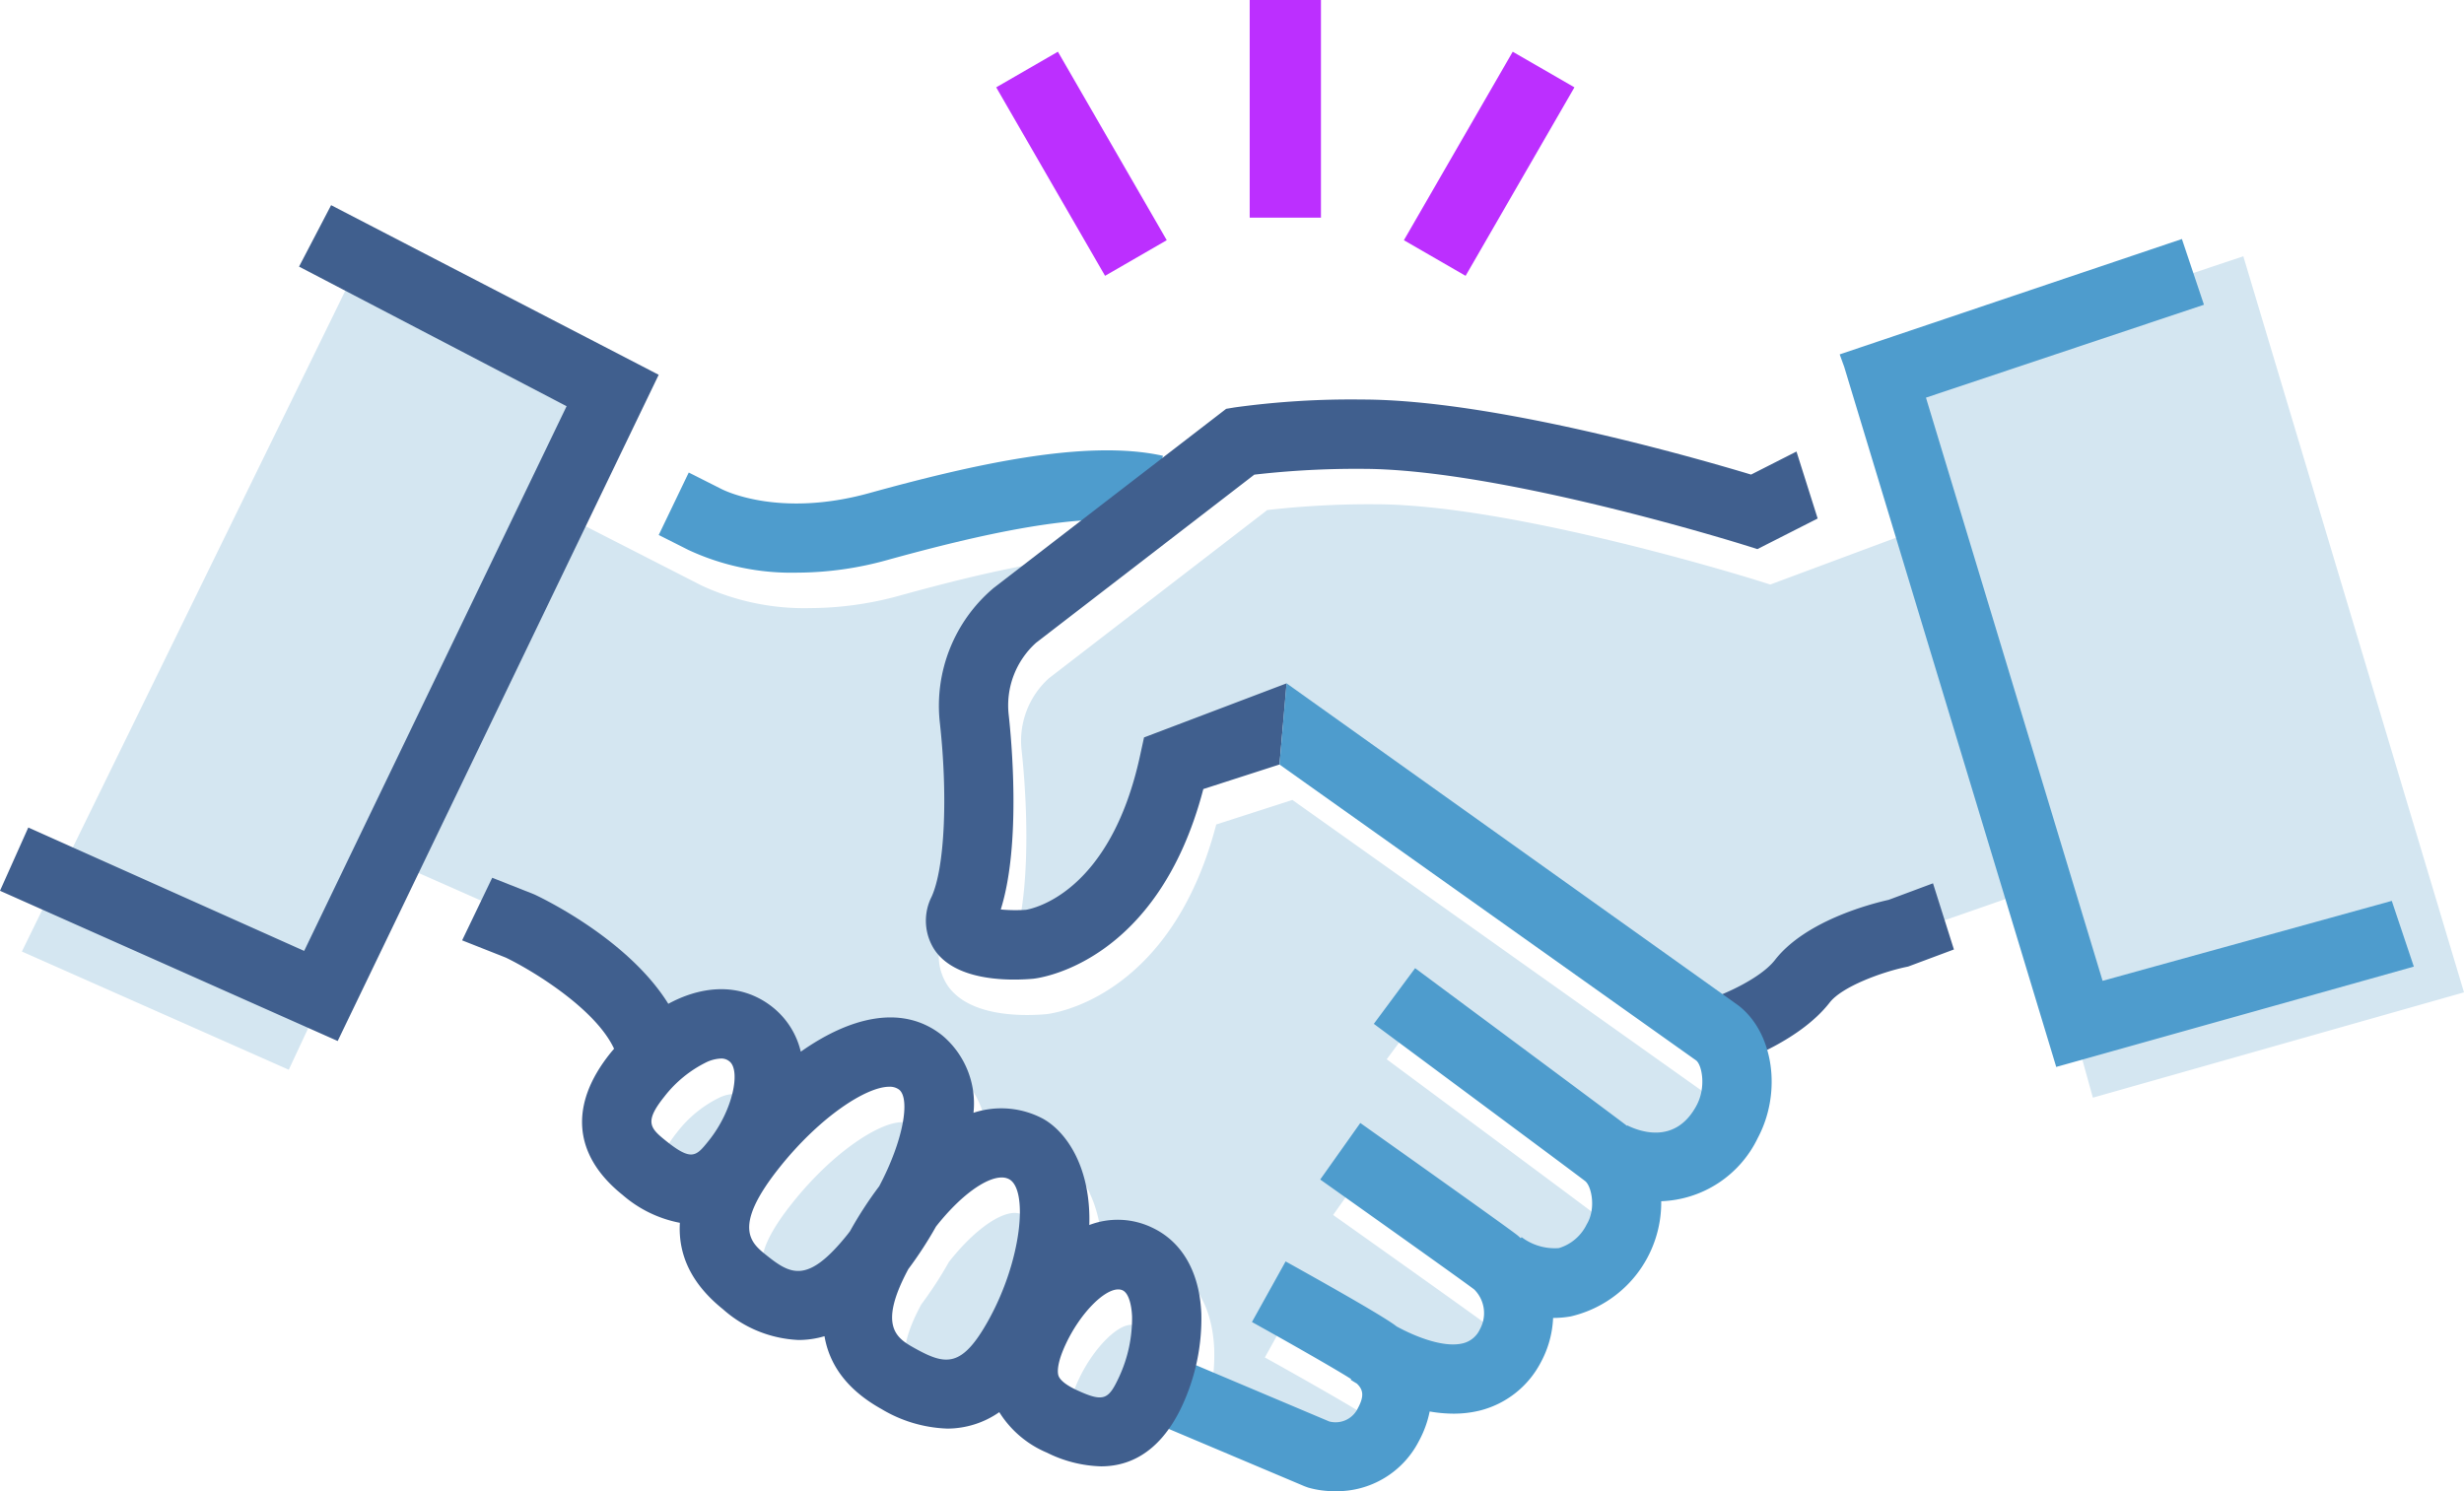
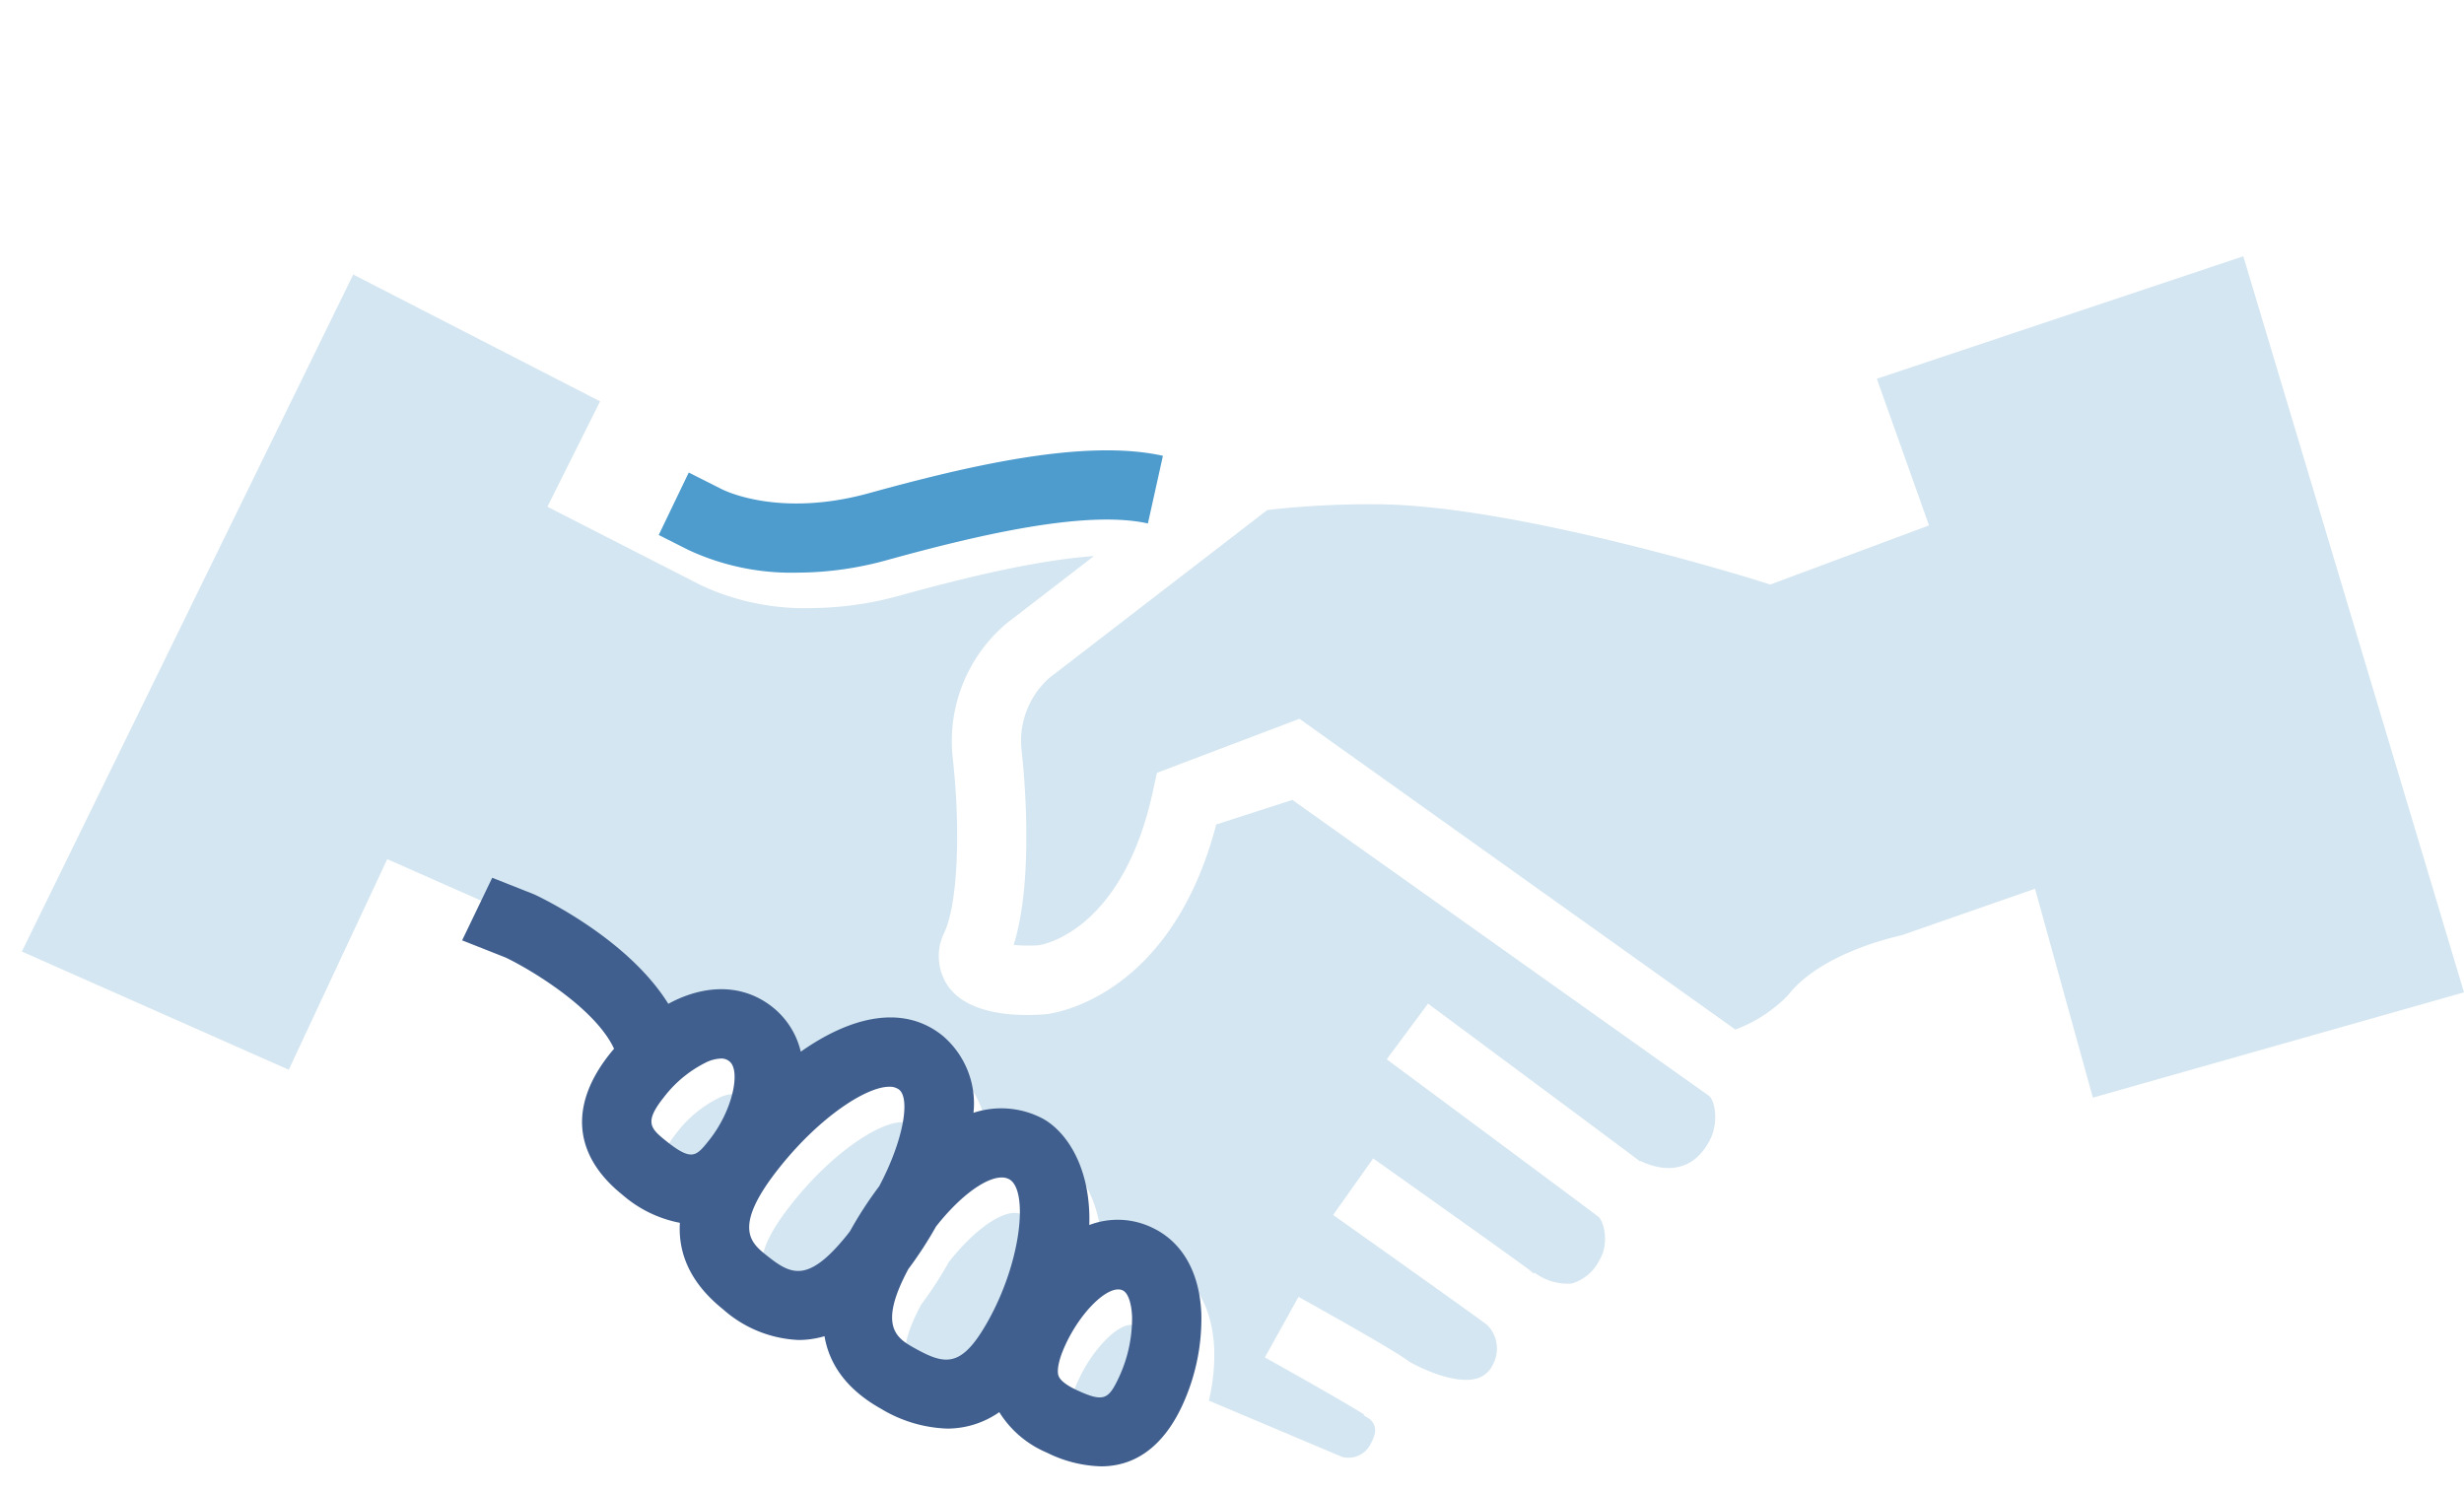
<svg xmlns="http://www.w3.org/2000/svg" viewBox="0 0 213.273 129.09">
-   <path fill="#bc2fff" d="M108.168 0h6.168v18.841h-6.168zM86.227 7.561l5.34-3.084 9.422 16.316-5.34 3.084zM121.515 20.795l9.42-16.317 5.341 3.083-9.42 16.317z" />
  <path d="M62.47 101.805c-1.096 1.367-1.468 1.824-3.72.017-1.383-1.11-1.876-1.647-.122-3.834a10.387 10.387 0 013.63-2.965 3.203 3.203 0 011.256-.32 1.08 1.08 0 01.745.251c.985.79.293 4.254-1.79 6.85zm14.747 3.95a33.46 33.46 0 00-2.528 3.895c-.074.095-.142.19-.217.284-3.447 4.3-4.913 3.483-7.022 1.792-1.343-1.077-3.014-2.418 1.199-7.671 3.476-4.334 7.457-6.91 9.436-6.91a1.337 1.337 0 01.856.252c.974.782.387 4.38-1.724 8.359zm9.453 11.608c-2.291 4.122-3.69 3.91-6.34 2.438-1.549-.86-3.287-1.844-.59-6.876a33.867 33.867 0 002.392-3.678c2.114-2.689 4.32-4.247 5.688-4.247a1.325 1.325 0 01.651.153c1.662.925 1.088 7.012-1.801 12.21zm11.315 4.892c-.915 1.964-1.306 2.253-3.715 1.128-.51-.238-1.385-.715-1.545-1.251-.074-.246-.158-1.001.633-2.699 1.234-2.644 3.296-4.744 4.544-4.744a.9.9 0 01.385.081c.548.255.78 1.344.816 2.279a12.07 12.07 0 01-1.117 5.206zm49.98-23.497c-1.787 3.351-4.81 2.32-6.003 1.732l-.02.04c-1.456-1.118-17.642-13.13-18.339-13.648l-3.575 4.818c4.797 3.56 17.432 12.943 18.29 13.61.557.433.965 2.396.138 3.744a3.94 3.94 0 01-2.41 2.059 4.753 4.753 0 01-3.226-.948l-.072.092c-.113-.1-.224-.203-.344-.297-1.095-.851-12.276-8.777-13.547-9.678l-3.469 4.895c4.948 3.507 12.583 8.937 13.332 9.52a2.89 2.89 0 01.494 3.436 2.19 2.19 0 01-1.46 1.22c-1.766.444-4.374-.7-5.764-1.466-.014-.01-.026-.022-.04-.033-1.134-.882-7.061-4.201-9.556-5.588l-2.915 5.245c3.453 1.918 7.51 4.238 8.59 4.945l-.038.058c.084.056.27.174.527.327.543.519.667 1.065.086 2.138a2.137 2.137 0 01-2.477 1.14l-11.533-4.87a16.876 16.876 0 00.464-4.427c-.137-3.608-1.655-6.267-4.276-7.49a6.887 6.887 0 00-5.422-.217c.154-4.836-1.877-8.017-4.016-9.206a7.692 7.692 0 00-6.008-.51 7.69 7.69 0 00-2.682-6.682c-3.451-2.768-7.998-1.618-12.266 1.392a6.98 6.98 0 00-2.416-3.836c-2.244-1.798-5.138-2.064-8.155-.749-.3.131-.599.28-.897.44-3.405-5.485-10.624-9.012-11.6-9.47l-13.84-6.122-8.526 18.233-23.1-10.233 28.681-58.605L51.94 34.744l-4.558 9.124 13.331 6.813a21.116 21.116 0 009.406 1.96 29.311 29.311 0 007.805-1.095c5.364-1.48 11.625-3.032 16.765-3.41l-7.553 5.82a13.335 13.335 0 00-4.672 11.667c.71 6.39.418 12.586-.709 15.066a4.607 4.607 0 00.296 4.67c1.482 2.096 4.609 2.508 6.848 2.508.645 0 1.218-.034 1.655-.072.452-.047 10.764-1.29 14.718-16.42l6.593-2.126 36.081 25.633c.5.446.846 2.328.02 3.876zm16.625-17.793c-1.602.36-7.212 1.826-9.839 5.203a12.325 12.325 0 01-4.547 2.957l-37.728-26.901-12.338 4.68-.346 1.59c-2.584 11.89-9.277 13.237-9.874 13.333a13.268 13.268 0 01-2.18-.03c1.794-5.693.903-14.914.689-16.837a7.293 7.293 0 012.369-6.25l18.889-14.554a77.415 77.415 0 019.358-.502c11.948 0 32.808 6.515 33.017 6.581l1.168.367 13.74-5.117-4.516-12.695 31.72-10.604 19.1 63.72-32.123 9.117-5.005-18.085z" fill="#d4e6f1" />
  <path d="M75.212 42.694c-7.845 2.165-12.613-.28-12.784-.37l-2.813-1.419-2.599 5.407 2.58 1.302a21.117 21.117 0 009.406 1.959 29.31 29.31 0 007.806-1.095c7.64-2.108 17.109-4.371 22.55-3.163l1.3-5.857c-6.696-1.488-16.62.801-25.446 3.236z" fill="#4e9ccd" />
-   <path d="M110.748 66.181l-6.593 2.126c-3.954 15.131-14.265 16.374-14.718 16.42-.437.039-1.01.073-1.655.073-2.239 0-5.366-.412-6.847-2.509a4.606 4.606 0 01-.296-4.67c1.127-2.48 1.418-8.674.709-15.065a13.335 13.335 0 014.672-11.668l20.112-15.497.742-.123a73.577 73.577 0 0111.053-.681c11.298 0 28.902 5.068 33.639 6.496l3.93-1.995 1.833 5.798-5.217 2.649-1.168-.367c-.21-.066-21.069-6.581-33.017-6.581a77.444 77.444 0 00-9.358.502L89.68 55.642a7.293 7.293 0 00-2.37 6.251c.215 1.923 1.106 11.144-.689 16.838a13.269 13.269 0 002.181.029c.597-.097 7.29-1.443 9.874-13.332l.346-1.59 12.338-4.681M167.312 76.467l-3.837 1.43c-1.602.36-7.212 1.827-9.84 5.204-1.198 1.541-4.25 2.94-5.892 3.46l.9 2.862.895 2.863c.616-.192 6.095-1.98 8.834-5.501 1.069-1.375 4.487-2.62 6.569-3.066l.22-.046 3.962-1.478zM29.229 90.118l27.784-57.673-28.354-14.684-2.775 5.319 23.159 12.084-22.716 47.154L2.449 71.636 0 77.113" fill="#405f8e" />
-   <path fill="#4e9ccd" d="M207.022 77.987l-25.031 6.922-15.288-50.486 24.062-8.043-1.909-5.689-29.621 9.988.395 1.089 18.35 60.598.197-.063.001.004 30.753-8.629-1.909-5.691zM150.486 87.055L111.36 59.156l-.612 7.026 36.082 25.632c.501.447.847 2.328.02 3.876-1.787 3.352-4.81 2.32-6.003 1.733l-.02.039c-1.456-1.118-17.642-13.13-18.34-13.648l-3.575 4.819c4.796 3.559 17.432 12.943 18.29 13.61.557.433.964 2.396.138 3.744a3.94 3.94 0 01-2.41 2.058 4.753 4.753 0 01-3.226-.947l-.072.092c-.114-.1-.224-.204-.344-.297-1.095-.851-12.276-8.778-13.547-9.679l-3.469 4.895c4.948 3.508 12.583 8.937 13.332 9.52a2.89 2.89 0 01.494 3.436 2.19 2.19 0 01-1.46 1.22c-1.766.444-4.374-.7-5.764-1.465l-.04-.034c-1.134-.882-7.062-4.201-9.557-5.587l-2.914 5.245c3.453 1.917 7.51 4.237 8.59 4.944l-.038.058c.084.056.27.175.527.327.543.519.667 1.065.086 2.139a2.137 2.137 0 01-2.477 1.14l-14.197-5.995-2.334 5.527 14.399 6.08.301.11a8.223 8.223 0 002.32.316 7.974 7.974 0 007.263-4.32 9.1 9.1 0 00.943-2.582 12.138 12.138 0 002.06.189 9.45 9.45 0 002.263-.264 8.194 8.194 0 005.282-4.149 8.87 8.87 0 001.079-3.874l.01.001a8.598 8.598 0 001.524-.134 10.12 10.12 0 007.824-9.97 9.649 9.649 0 008.356-5.472c2.114-3.964 1.37-9.105-1.658-11.46z" />
  <path d="M103.983 113.754c-.137-3.607-1.656-6.267-4.277-7.49a6.885 6.885 0 00-5.421-.217c.153-4.836-1.877-8.017-4.016-9.205a7.692 7.692 0 00-6.008-.51 7.688 7.688 0 00-2.682-6.682c-3.452-2.768-7.998-1.618-12.267 1.393a6.978 6.978 0 00-2.415-3.836c-2.244-1.8-5.138-2.065-8.155-.75-.3.132-.599.28-.897.44-3.406-5.486-10.624-9.013-11.6-9.47l-3.641-1.44L40 81.404l3.774 1.492c2.146 1.029 7.731 4.354 9.378 7.892-.108.127-.217.25-.321.38-3.596 4.483-3.224 8.84 1.05 12.268a10.61 10.61 0 004.966 2.421c-.169 2.84 1.066 5.344 3.733 7.483a10.523 10.523 0 006.545 2.66 7.949 7.949 0 002.24-.328c.403 2.358 1.83 4.58 4.935 6.307a11.84 11.84 0 005.702 1.692 7.885 7.885 0 004.492-1.424 8.924 8.924 0 004.124 3.506 11.13 11.13 0 004.681 1.185c3.664 0 5.796-2.616 7.008-5.215a17.924 17.924 0 001.676-7.969zM57.513 94.92a10.386 10.386 0 013.63-2.964 3.203 3.203 0 011.255-.32 1.08 1.08 0 01.745.251c.984.79.293 4.254-1.79 6.85-1.096 1.368-1.467 1.825-3.719.018-1.384-1.11-1.876-1.647-.122-3.834zm8.82 13.74c-1.342-1.078-3.013-2.419 1.2-7.673 3.476-4.334 7.457-6.909 9.436-6.909a1.337 1.337 0 01.856.252c.973.78.386 4.38-1.724 8.359a33.47 33.47 0 00-2.528 3.894c-.074.095-.142.19-.217.284h-.001c-3.446 4.3-4.912 3.482-7.022 1.792zm12.881 8.074c-1.549-.86-3.287-1.845-.59-6.876a33.91 33.91 0 002.392-3.678c2.113-2.688 4.32-4.248 5.688-4.248a1.325 1.325 0 01.65.154c1.663.925 1.089 7.012-1.8 12.21-2.29 4.122-3.69 3.91-6.34 2.438zm17.656 2.453c-.915 1.964-1.307 2.254-3.716 1.129-.509-.238-1.385-.715-1.545-1.252-.073-.246-.157-1 .634-2.698 1.234-2.644 3.296-4.744 4.544-4.744a.907.907 0 01.385.08c.548.256.78 1.345.815 2.279a12.068 12.068 0 01-1.117 5.206z" fill="#405f8e" />
</svg>